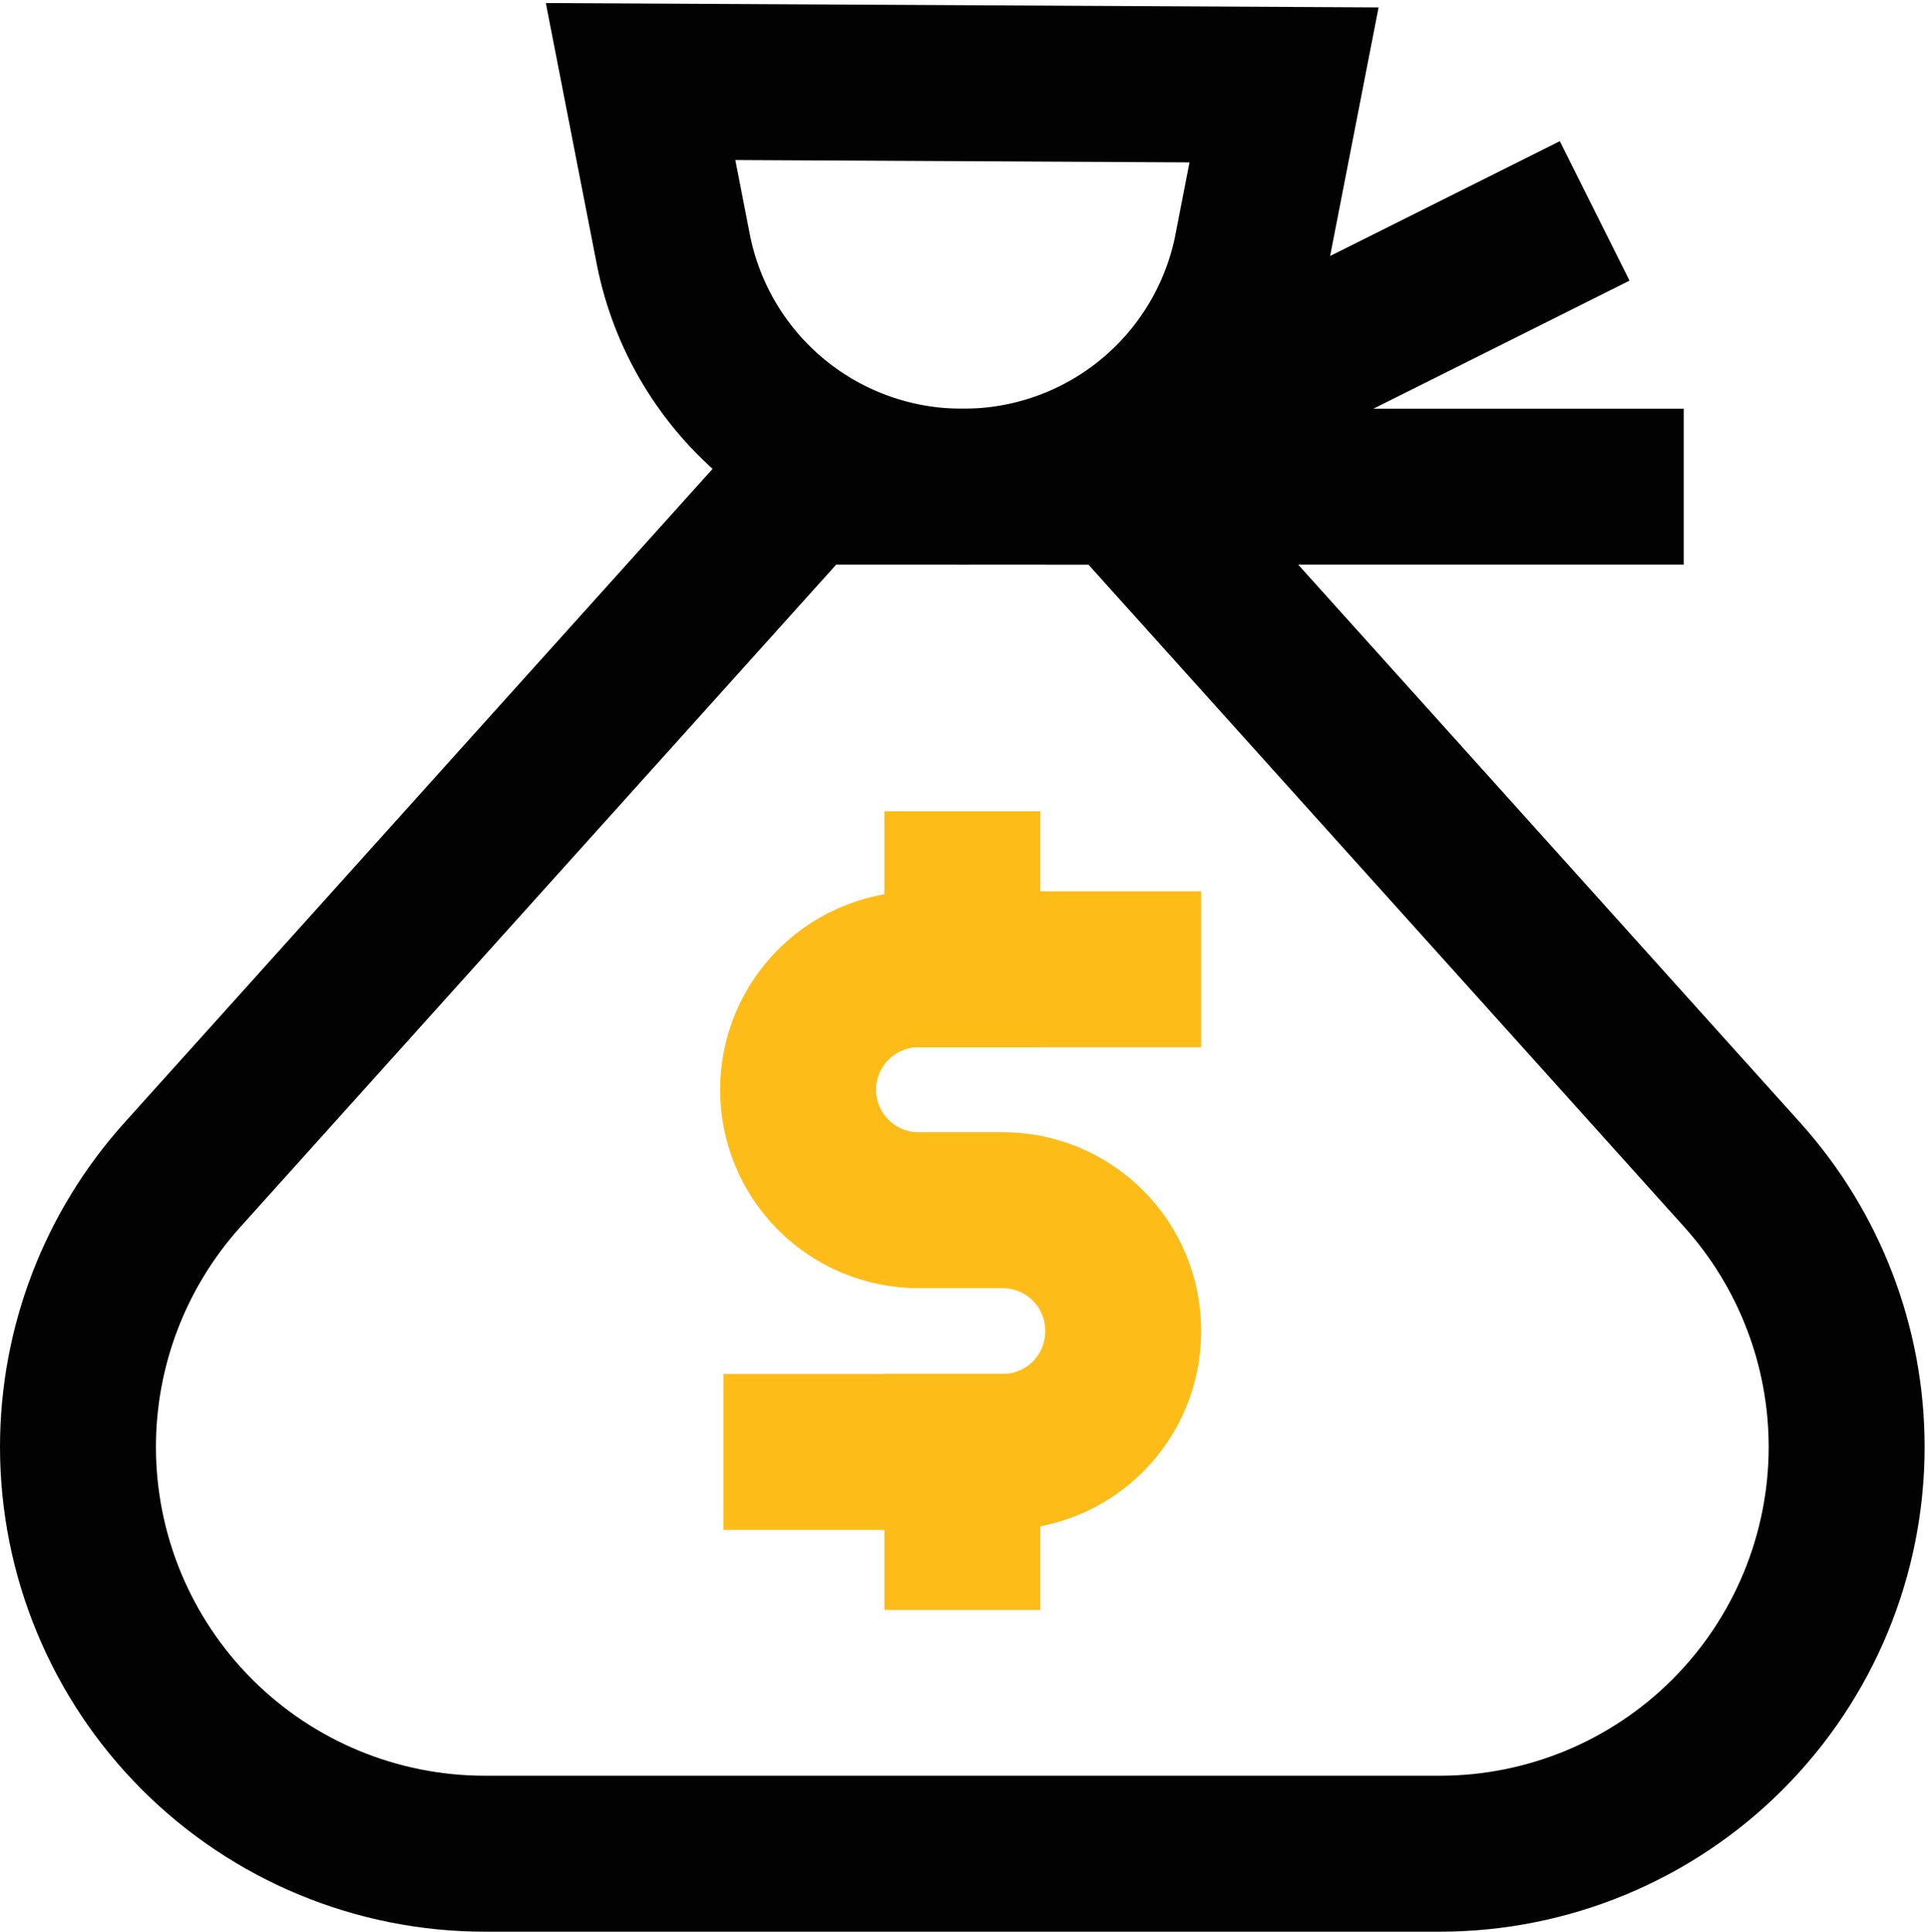
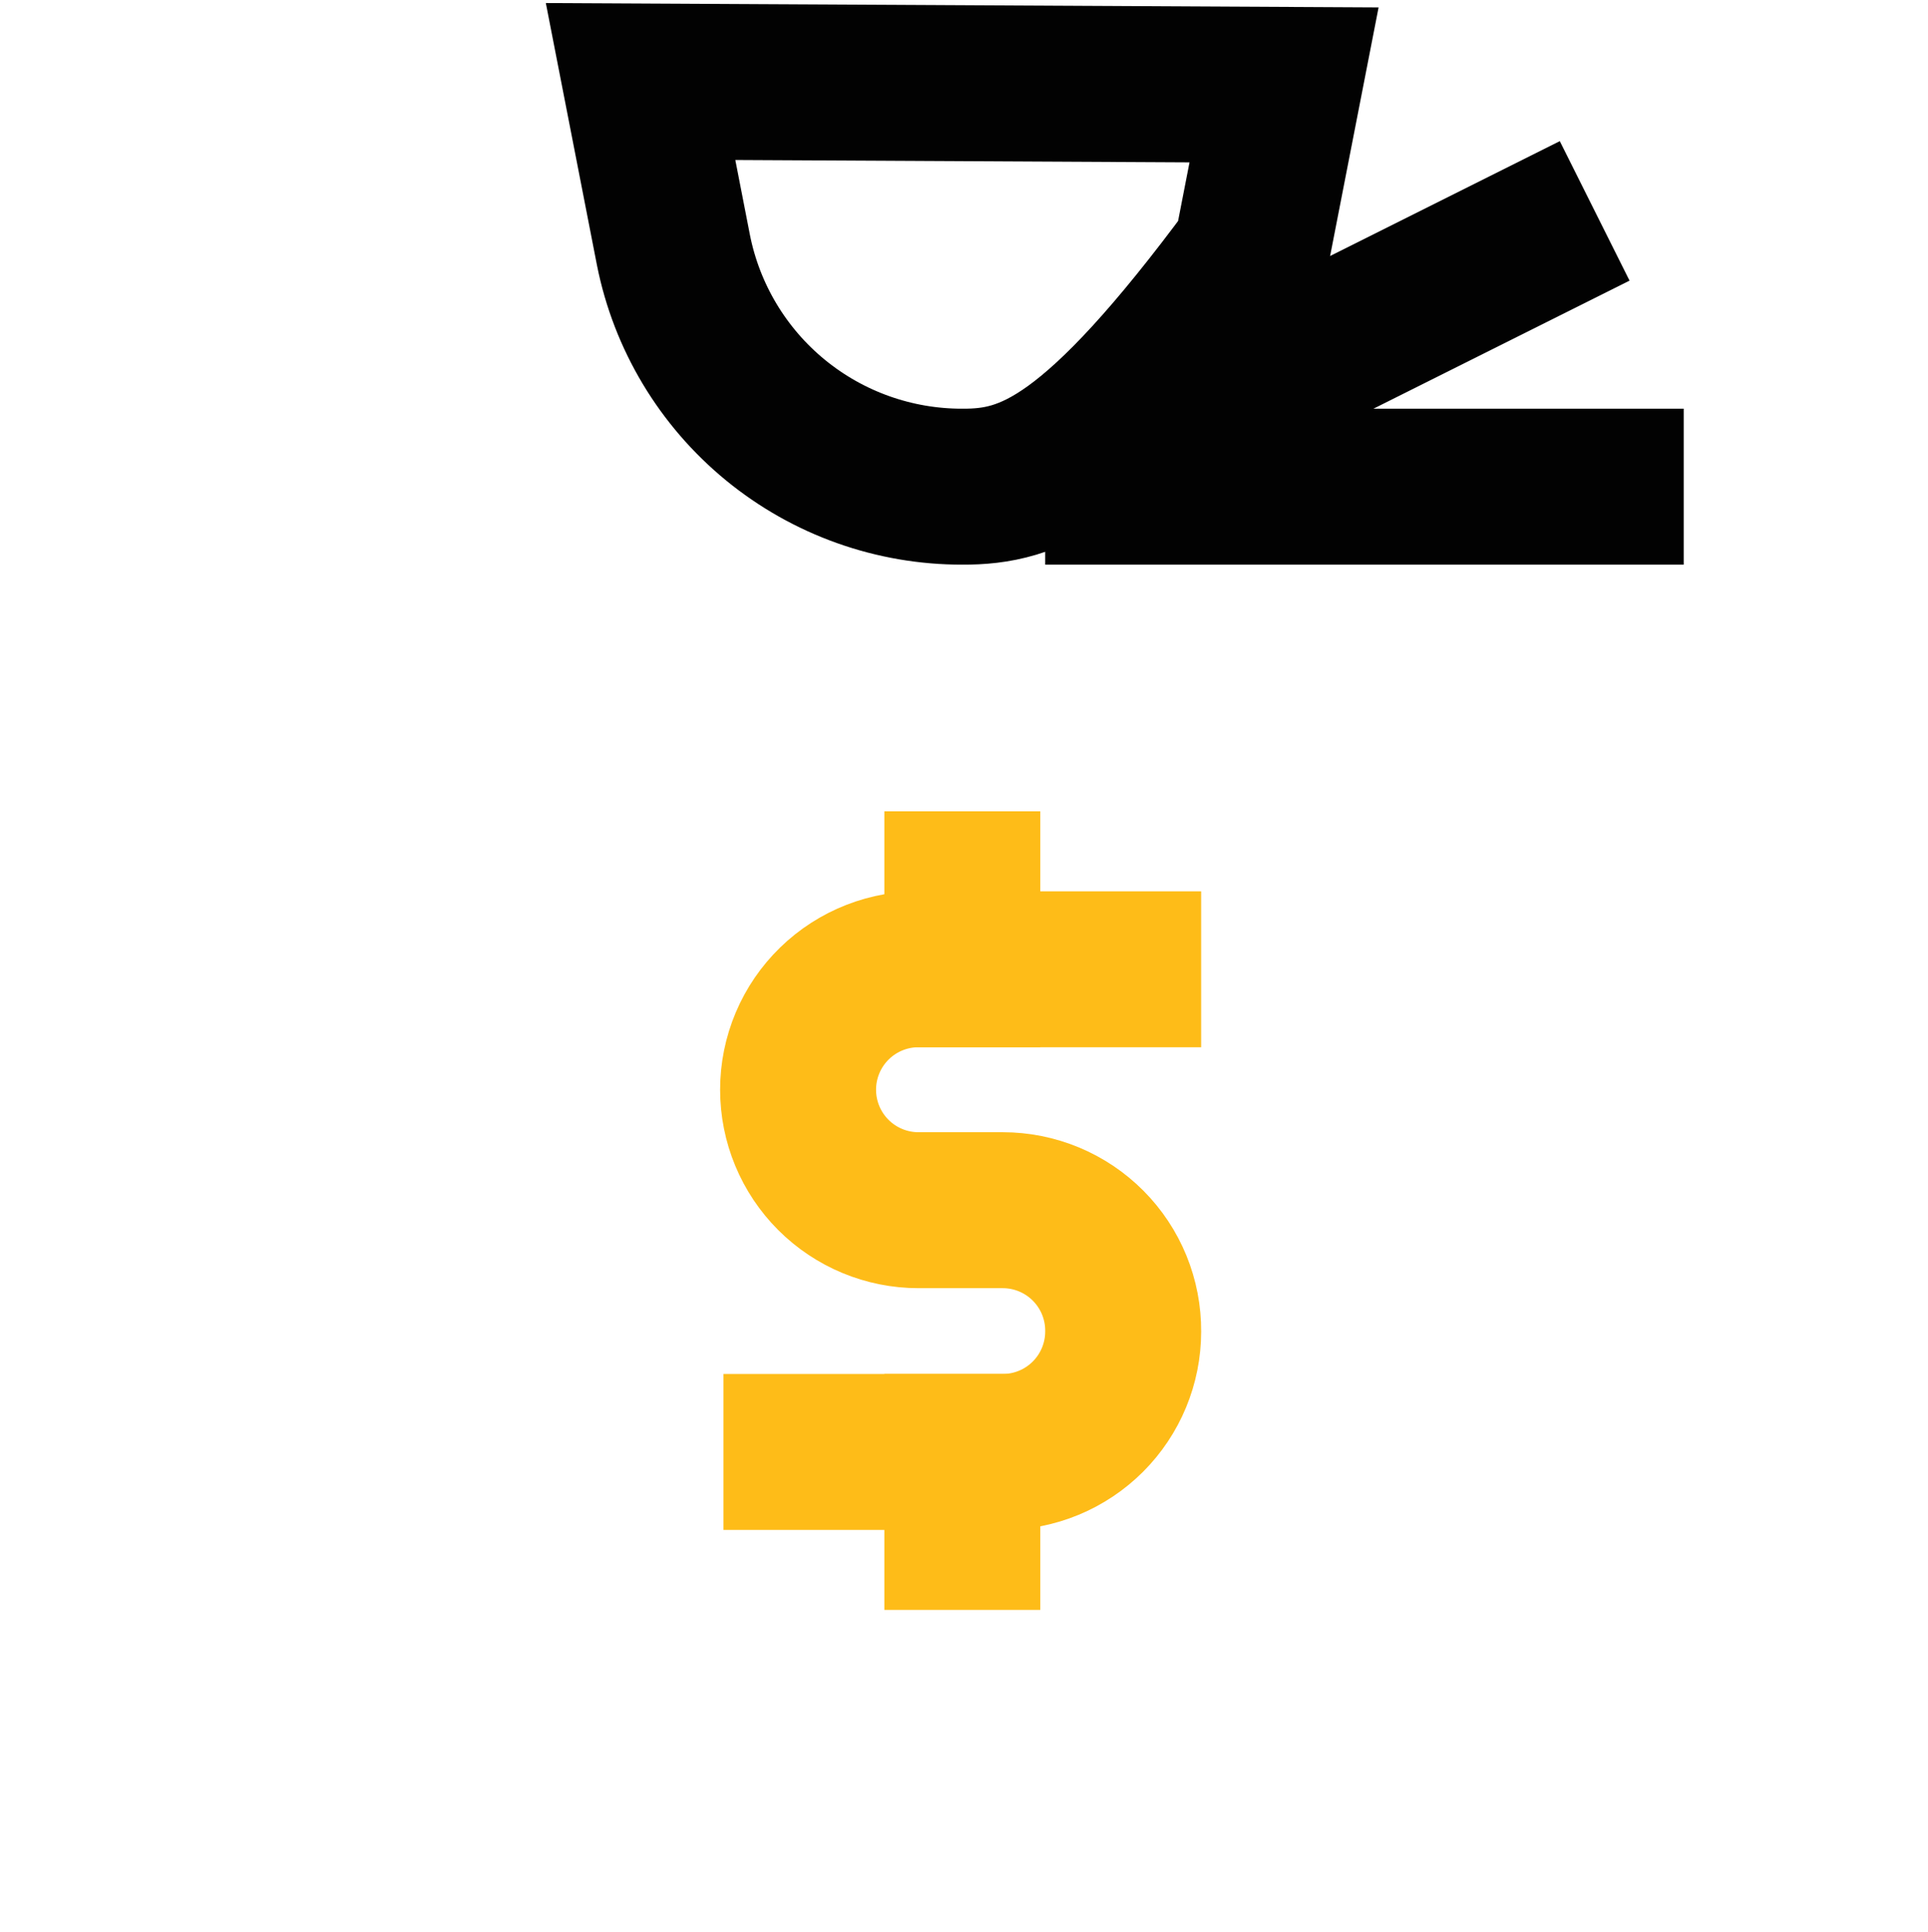
<svg xmlns="http://www.w3.org/2000/svg" width="544" height="545" viewBox="0 0 544 545" fill="none">
-   <path d="M406.268 523H136.781C106.339 523 77.144 510.907 55.619 489.381C34.093 467.856 22 438.661 22 408.219C22.007 379.872 32.504 352.53 51.468 331.46L226.135 137.306H316.914L491.582 331.46C510.546 352.53 521.042 379.872 521.049 408.219C521.049 438.661 508.956 467.856 487.431 489.381C465.905 510.907 436.71 523 406.268 523Z" stroke="#020202" stroke-width="44" stroke-miterlimit="10" stroke-linecap="square" />
-   <path d="M362.304 23.951L353.036 71.479C349.099 90.155 338.84 106.902 323.991 118.893C309.142 130.885 290.611 137.389 271.525 137.306C252.305 137.344 233.669 130.706 218.801 118.526C203.934 106.345 193.758 89.38 190.013 70.528L180.745 23L362.304 23.951Z" stroke="#020202" stroke-width="44" stroke-miterlimit="10" stroke-linecap="square" />
+   <path d="M362.304 23.951L353.036 71.479C309.142 130.885 290.611 137.389 271.525 137.306C252.305 137.344 233.669 130.706 218.801 118.526C203.934 106.345 193.758 89.38 190.013 70.528L180.745 23L362.304 23.951Z" stroke="#020202" stroke-width="44" stroke-miterlimit="10" stroke-linecap="square" />
  <path d="M430.27 69.34L339.49 114.73" stroke="#020202" stroke-width="44" stroke-miterlimit="10" stroke-linecap="square" />
  <path d="M453.084 137.306H316.914" stroke="#020202" stroke-width="44" stroke-miterlimit="10" stroke-linecap="square" />
  <path d="M226.135 409.645H282.931C291.944 409.645 300.588 406.064 306.961 399.691C313.334 393.318 316.914 384.674 316.914 375.662C316.946 371.179 316.09 366.734 314.396 362.584C312.702 358.434 310.204 354.659 307.045 351.478C303.887 348.298 300.13 345.773 295.991 344.05C291.853 342.328 287.414 341.441 282.931 341.441H259.167C250.154 341.441 241.511 337.861 235.138 331.488C228.765 325.115 225.184 316.471 225.184 307.458C225.183 302.914 226.092 298.416 227.859 294.23C229.626 290.044 232.214 286.255 235.471 283.086C238.728 279.918 242.588 277.435 246.821 275.784C251.054 274.133 255.576 273.348 260.118 273.475H316.914" stroke="#FEBC18" stroke-width="44" stroke-miterlimit="10" stroke-linecap="square" />
  <path d="M271.525 250.899V273.475" stroke="#FEBC18" stroke-width="44" stroke-miterlimit="10" stroke-linecap="square" />
  <path d="M271.525 409.645V432.221" stroke="#FEBC18" stroke-width="44" stroke-miterlimit="10" stroke-linecap="square" />
</svg>